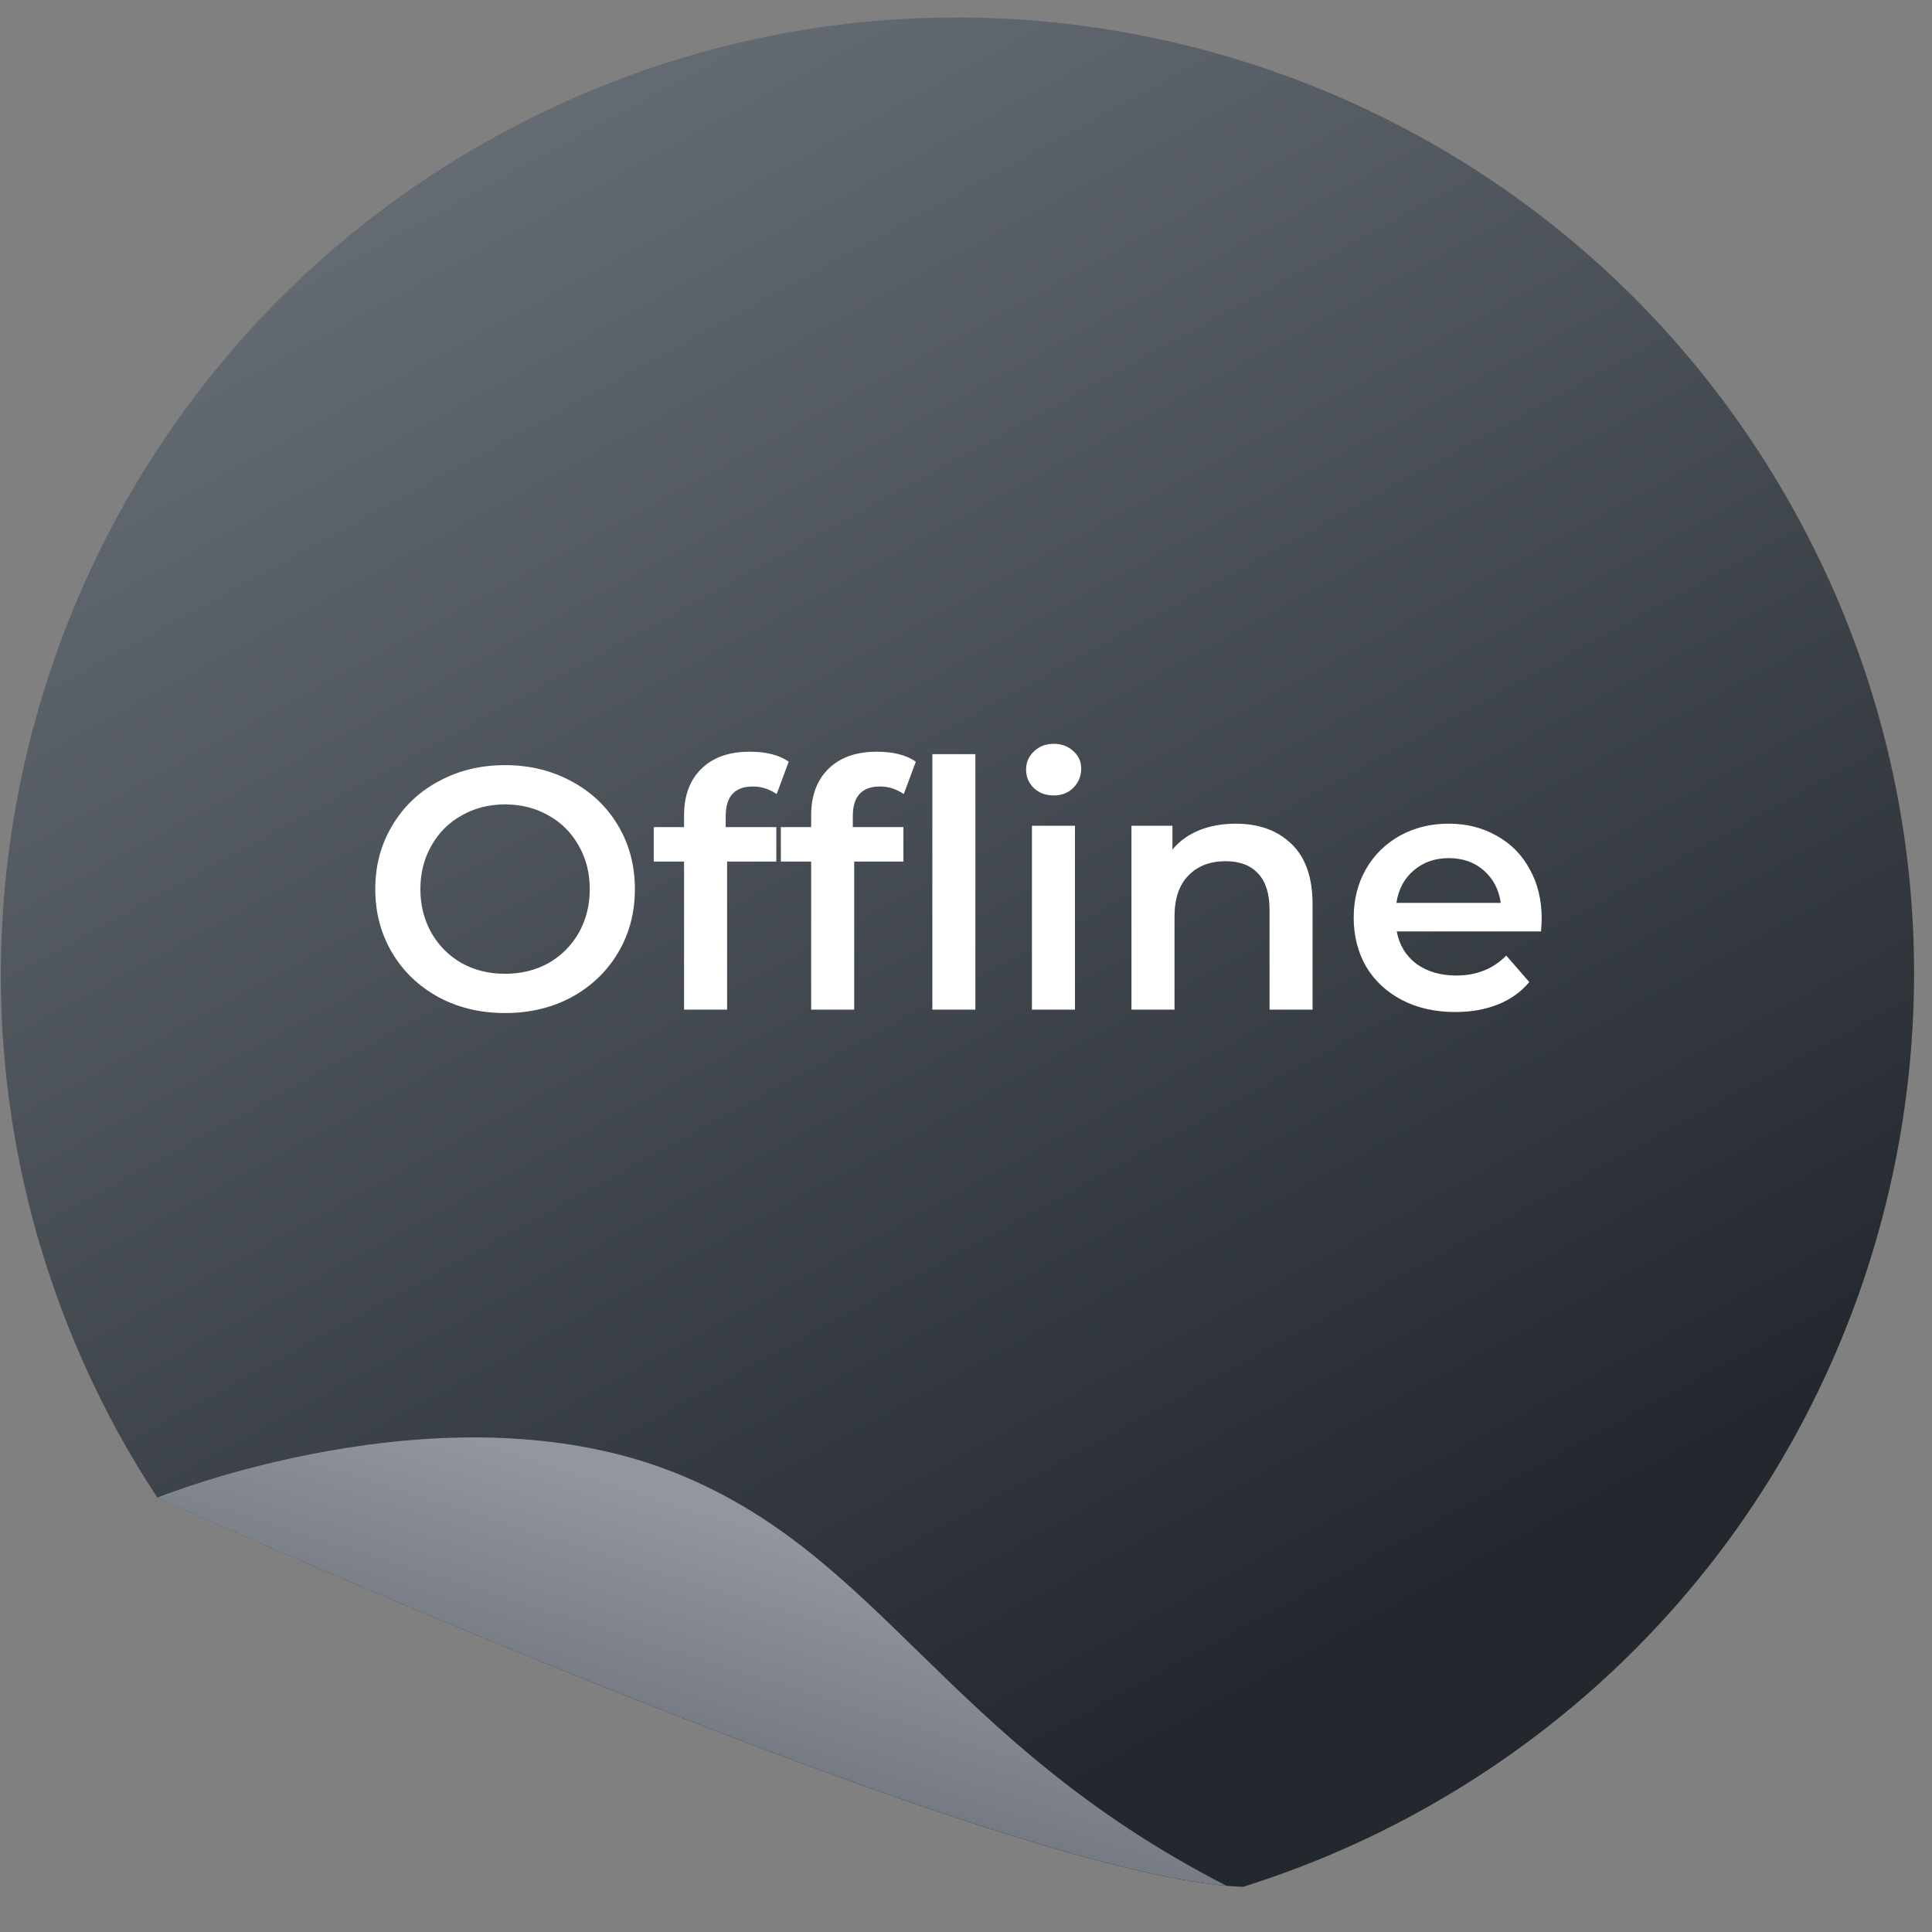
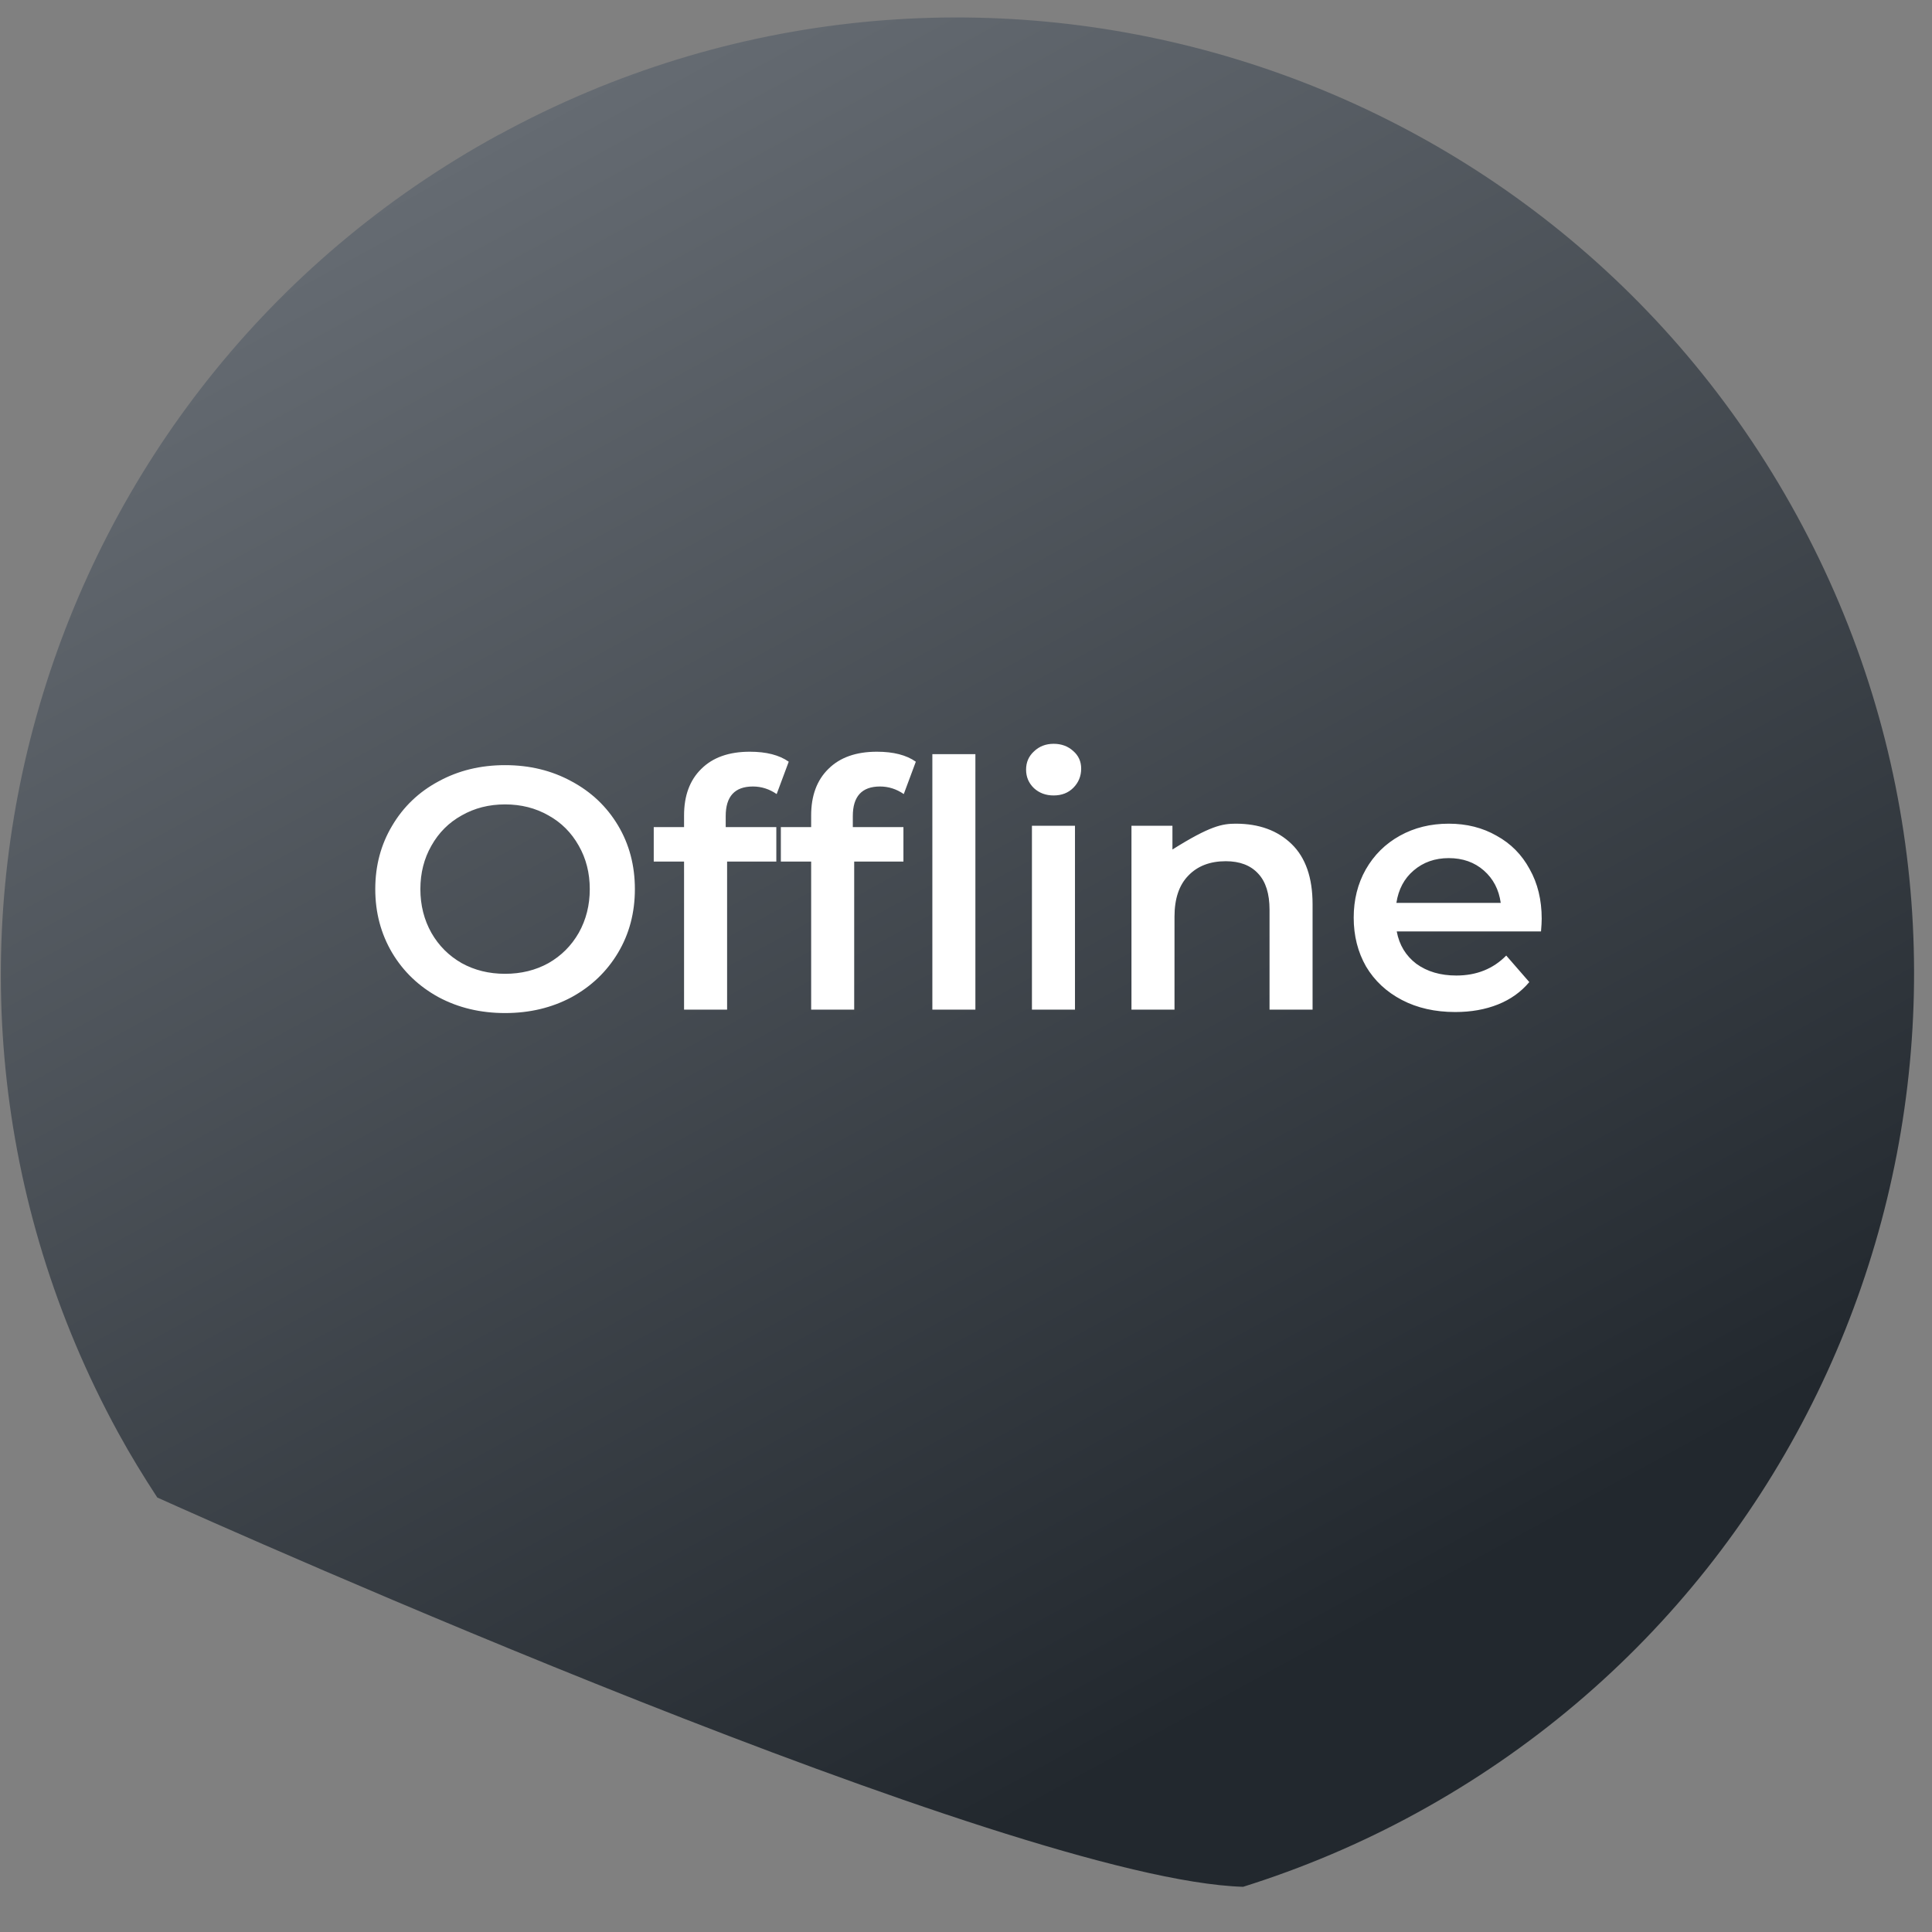
<svg xmlns="http://www.w3.org/2000/svg" width="101" height="101" viewBox="0 0 101 101" fill="none">
  <rect x="0" y="0" width="101" height="101" fill="#808080" stroke="none" />
  <path fill-rule="evenodd" clip-rule="evenodd" d="M93.933 26.948C80.693 2.714 50.317 -6.196 26.081 7.046L26.078 7.041C1.847 20.28 -7.064 50.66 6.174 74.889C6.815 76.062 7.506 77.189 8.222 78.286C11.83 79.912 52.955 98.284 64.987 98.637C68.062 97.672 71.093 96.4 74.024 94.798C98.256 81.559 107.173 51.182 93.933 26.948Z" fill="url(#paint0_linear_6427_8450)" />
-   <path d="M35.147 76.935C46.081 81.224 49.313 90.982 64.112 98.581C51.084 97.446 11.751 79.874 8.224 78.291C8.224 78.291 23.142 72.226 35.15 76.939L35.147 76.935Z" fill="url(#paint1_linear_6427_8450)" />
-   <path d="M26.404 52.96C25.12 52.96 23.962 52.684 22.93 52.132C21.898 51.568 21.088 50.794 20.5 49.81C19.912 48.814 19.618 47.704 19.618 46.48C19.618 45.256 19.912 44.152 20.5 43.168C21.088 42.172 21.898 41.398 22.93 40.846C23.962 40.282 25.12 40 26.404 40C27.688 40 28.846 40.282 29.878 40.846C30.91 41.398 31.72 42.166 32.308 43.15C32.896 44.134 33.19 45.244 33.19 46.48C33.19 47.716 32.896 48.826 32.308 49.81C31.72 50.794 30.91 51.568 29.878 52.132C28.846 52.684 27.688 52.96 26.404 52.96ZM26.404 50.908C27.244 50.908 28 50.722 28.672 50.35C29.344 49.966 29.872 49.438 30.256 48.766C30.64 48.082 30.832 47.32 30.832 46.48C30.832 45.64 30.64 44.884 30.256 44.212C29.872 43.528 29.344 43 28.672 42.628C28 42.244 27.244 42.052 26.404 42.052C25.564 42.052 24.808 42.244 24.136 42.628C23.464 43 22.936 43.528 22.552 44.212C22.168 44.884 21.976 45.64 21.976 46.48C21.976 47.32 22.168 48.082 22.552 48.766C22.936 49.438 23.464 49.966 24.136 50.35C24.808 50.722 25.564 50.908 26.404 50.908ZM39.361 41.116C38.413 41.116 37.938 41.632 37.938 42.664V43.24H40.584V45.04H38.011V52.78H35.761V45.04H34.176V43.24H35.761V42.628C35.761 41.596 36.06 40.786 36.66 40.198C37.261 39.598 38.106 39.298 39.199 39.298C40.062 39.298 40.74 39.472 41.233 39.82L40.602 41.512C40.218 41.248 39.804 41.116 39.361 41.116ZM46.005 41.116C45.057 41.116 44.583 41.632 44.583 42.664V43.24H47.229V45.04H44.655V52.78H42.405V45.04H40.821V43.24H42.405V42.628C42.405 41.596 42.705 40.786 43.305 40.198C43.905 39.598 44.751 39.298 45.843 39.298C46.707 39.298 47.385 39.472 47.877 39.82L47.247 41.512C46.863 41.248 46.449 41.116 46.005 41.116ZM48.741 39.424H50.991V52.78H48.741V39.424ZM53.947 43.168H56.197V52.78H53.947V43.168ZM55.081 41.584C54.673 41.584 54.331 41.458 54.055 41.206C53.779 40.942 53.641 40.618 53.641 40.234C53.641 39.85 53.779 39.532 54.055 39.28C54.331 39.016 54.673 38.884 55.081 38.884C55.489 38.884 55.831 39.01 56.107 39.262C56.383 39.502 56.521 39.808 56.521 40.18C56.521 40.576 56.383 40.912 56.107 41.188C55.843 41.452 55.501 41.584 55.081 41.584ZM64.604 43.06C65.816 43.06 66.788 43.414 67.52 44.122C68.252 44.83 68.618 45.88 68.618 47.272V52.78H66.368V47.56C66.368 46.72 66.17 46.09 65.774 45.67C65.378 45.238 64.814 45.022 64.082 45.022C63.254 45.022 62.6 45.274 62.12 45.778C61.64 46.27 61.4 46.984 61.4 47.92V52.78H59.15V43.168H61.292V44.41C61.664 43.966 62.132 43.63 62.696 43.402C63.26 43.174 63.896 43.06 64.604 43.06ZM80.596 48.028C80.596 48.184 80.584 48.406 80.56 48.694H73.018C73.15 49.402 73.492 49.966 74.044 50.386C74.608 50.794 75.304 50.998 76.132 50.998C77.188 50.998 78.058 50.65 78.742 49.954L79.948 51.34C79.516 51.856 78.97 52.246 78.31 52.51C77.65 52.774 76.906 52.906 76.078 52.906C75.022 52.906 74.092 52.696 73.288 52.276C72.484 51.856 71.86 51.274 71.416 50.53C70.984 49.774 70.768 48.922 70.768 47.974C70.768 47.038 70.978 46.198 71.398 45.454C71.83 44.698 72.424 44.11 73.18 43.69C73.936 43.27 74.788 43.06 75.736 43.06C76.672 43.06 77.506 43.27 78.238 43.69C78.982 44.098 79.558 44.68 79.966 45.436C80.386 46.18 80.596 47.044 80.596 48.028ZM75.736 44.86C75.016 44.86 74.404 45.076 73.9 45.508C73.408 45.928 73.108 46.492 73 47.2H78.454C78.358 46.504 78.064 45.94 77.572 45.508C77.08 45.076 76.468 44.86 75.736 44.86Z" fill="white" />
+   <path d="M26.404 52.96C25.12 52.96 23.962 52.684 22.93 52.132C21.898 51.568 21.088 50.794 20.5 49.81C19.912 48.814 19.618 47.704 19.618 46.48C19.618 45.256 19.912 44.152 20.5 43.168C21.088 42.172 21.898 41.398 22.93 40.846C23.962 40.282 25.12 40 26.404 40C27.688 40 28.846 40.282 29.878 40.846C30.91 41.398 31.72 42.166 32.308 43.15C32.896 44.134 33.19 45.244 33.19 46.48C33.19 47.716 32.896 48.826 32.308 49.81C31.72 50.794 30.91 51.568 29.878 52.132C28.846 52.684 27.688 52.96 26.404 52.96ZM26.404 50.908C27.244 50.908 28 50.722 28.672 50.35C29.344 49.966 29.872 49.438 30.256 48.766C30.64 48.082 30.832 47.32 30.832 46.48C30.832 45.64 30.64 44.884 30.256 44.212C29.872 43.528 29.344 43 28.672 42.628C28 42.244 27.244 42.052 26.404 42.052C25.564 42.052 24.808 42.244 24.136 42.628C23.464 43 22.936 43.528 22.552 44.212C22.168 44.884 21.976 45.64 21.976 46.48C21.976 47.32 22.168 48.082 22.552 48.766C22.936 49.438 23.464 49.966 24.136 50.35C24.808 50.722 25.564 50.908 26.404 50.908ZM39.361 41.116C38.413 41.116 37.938 41.632 37.938 42.664V43.24H40.584V45.04H38.011V52.78H35.761V45.04H34.176V43.24H35.761V42.628C35.761 41.596 36.06 40.786 36.66 40.198C37.261 39.598 38.106 39.298 39.199 39.298C40.062 39.298 40.74 39.472 41.233 39.82L40.602 41.512C40.218 41.248 39.804 41.116 39.361 41.116ZM46.005 41.116C45.057 41.116 44.583 41.632 44.583 42.664V43.24H47.229V45.04H44.655V52.78H42.405V45.04H40.821V43.24H42.405V42.628C42.405 41.596 42.705 40.786 43.305 40.198C43.905 39.598 44.751 39.298 45.843 39.298C46.707 39.298 47.385 39.472 47.877 39.82L47.247 41.512C46.863 41.248 46.449 41.116 46.005 41.116ZM48.741 39.424H50.991V52.78H48.741V39.424ZM53.947 43.168H56.197V52.78H53.947V43.168ZM55.081 41.584C54.673 41.584 54.331 41.458 54.055 41.206C53.779 40.942 53.641 40.618 53.641 40.234C53.641 39.85 53.779 39.532 54.055 39.28C54.331 39.016 54.673 38.884 55.081 38.884C55.489 38.884 55.831 39.01 56.107 39.262C56.383 39.502 56.521 39.808 56.521 40.18C56.521 40.576 56.383 40.912 56.107 41.188C55.843 41.452 55.501 41.584 55.081 41.584ZM64.604 43.06C65.816 43.06 66.788 43.414 67.52 44.122C68.252 44.83 68.618 45.88 68.618 47.272V52.78H66.368V47.56C66.368 46.72 66.17 46.09 65.774 45.67C65.378 45.238 64.814 45.022 64.082 45.022C63.254 45.022 62.6 45.274 62.12 45.778C61.64 46.27 61.4 46.984 61.4 47.92V52.78H59.15V43.168H61.292V44.41C63.26 43.174 63.896 43.06 64.604 43.06ZM80.596 48.028C80.596 48.184 80.584 48.406 80.56 48.694H73.018C73.15 49.402 73.492 49.966 74.044 50.386C74.608 50.794 75.304 50.998 76.132 50.998C77.188 50.998 78.058 50.65 78.742 49.954L79.948 51.34C79.516 51.856 78.97 52.246 78.31 52.51C77.65 52.774 76.906 52.906 76.078 52.906C75.022 52.906 74.092 52.696 73.288 52.276C72.484 51.856 71.86 51.274 71.416 50.53C70.984 49.774 70.768 48.922 70.768 47.974C70.768 47.038 70.978 46.198 71.398 45.454C71.83 44.698 72.424 44.11 73.18 43.69C73.936 43.27 74.788 43.06 75.736 43.06C76.672 43.06 77.506 43.27 78.238 43.69C78.982 44.098 79.558 44.68 79.966 45.436C80.386 46.18 80.596 47.044 80.596 48.028ZM75.736 44.86C75.016 44.86 74.404 45.076 73.9 45.508C73.408 45.928 73.108 46.492 73 47.2H78.454C78.358 46.504 78.064 45.94 77.572 45.508C77.08 45.076 76.468 44.86 75.736 44.86Z" fill="white" />
  <defs>
    <linearGradient id="paint0_linear_6427_8450" x1="26.081" y1="7.04" x2="74.026" y2="94.797" gradientUnits="userSpaceOnUse">
      <stop stop-color="#656B72" />
      <stop offset="0.905" stop-color="#22282E" />
    </linearGradient>
    <linearGradient id="paint1_linear_6427_8450" x1="34.252" y1="78.107" x2="24.703" y2="108.449" gradientUnits="userSpaceOnUse">
      <stop stop-color="#92979E" />
      <stop offset="0.859" stop-color="#4C525E" />
    </linearGradient>
  </defs>
</svg>